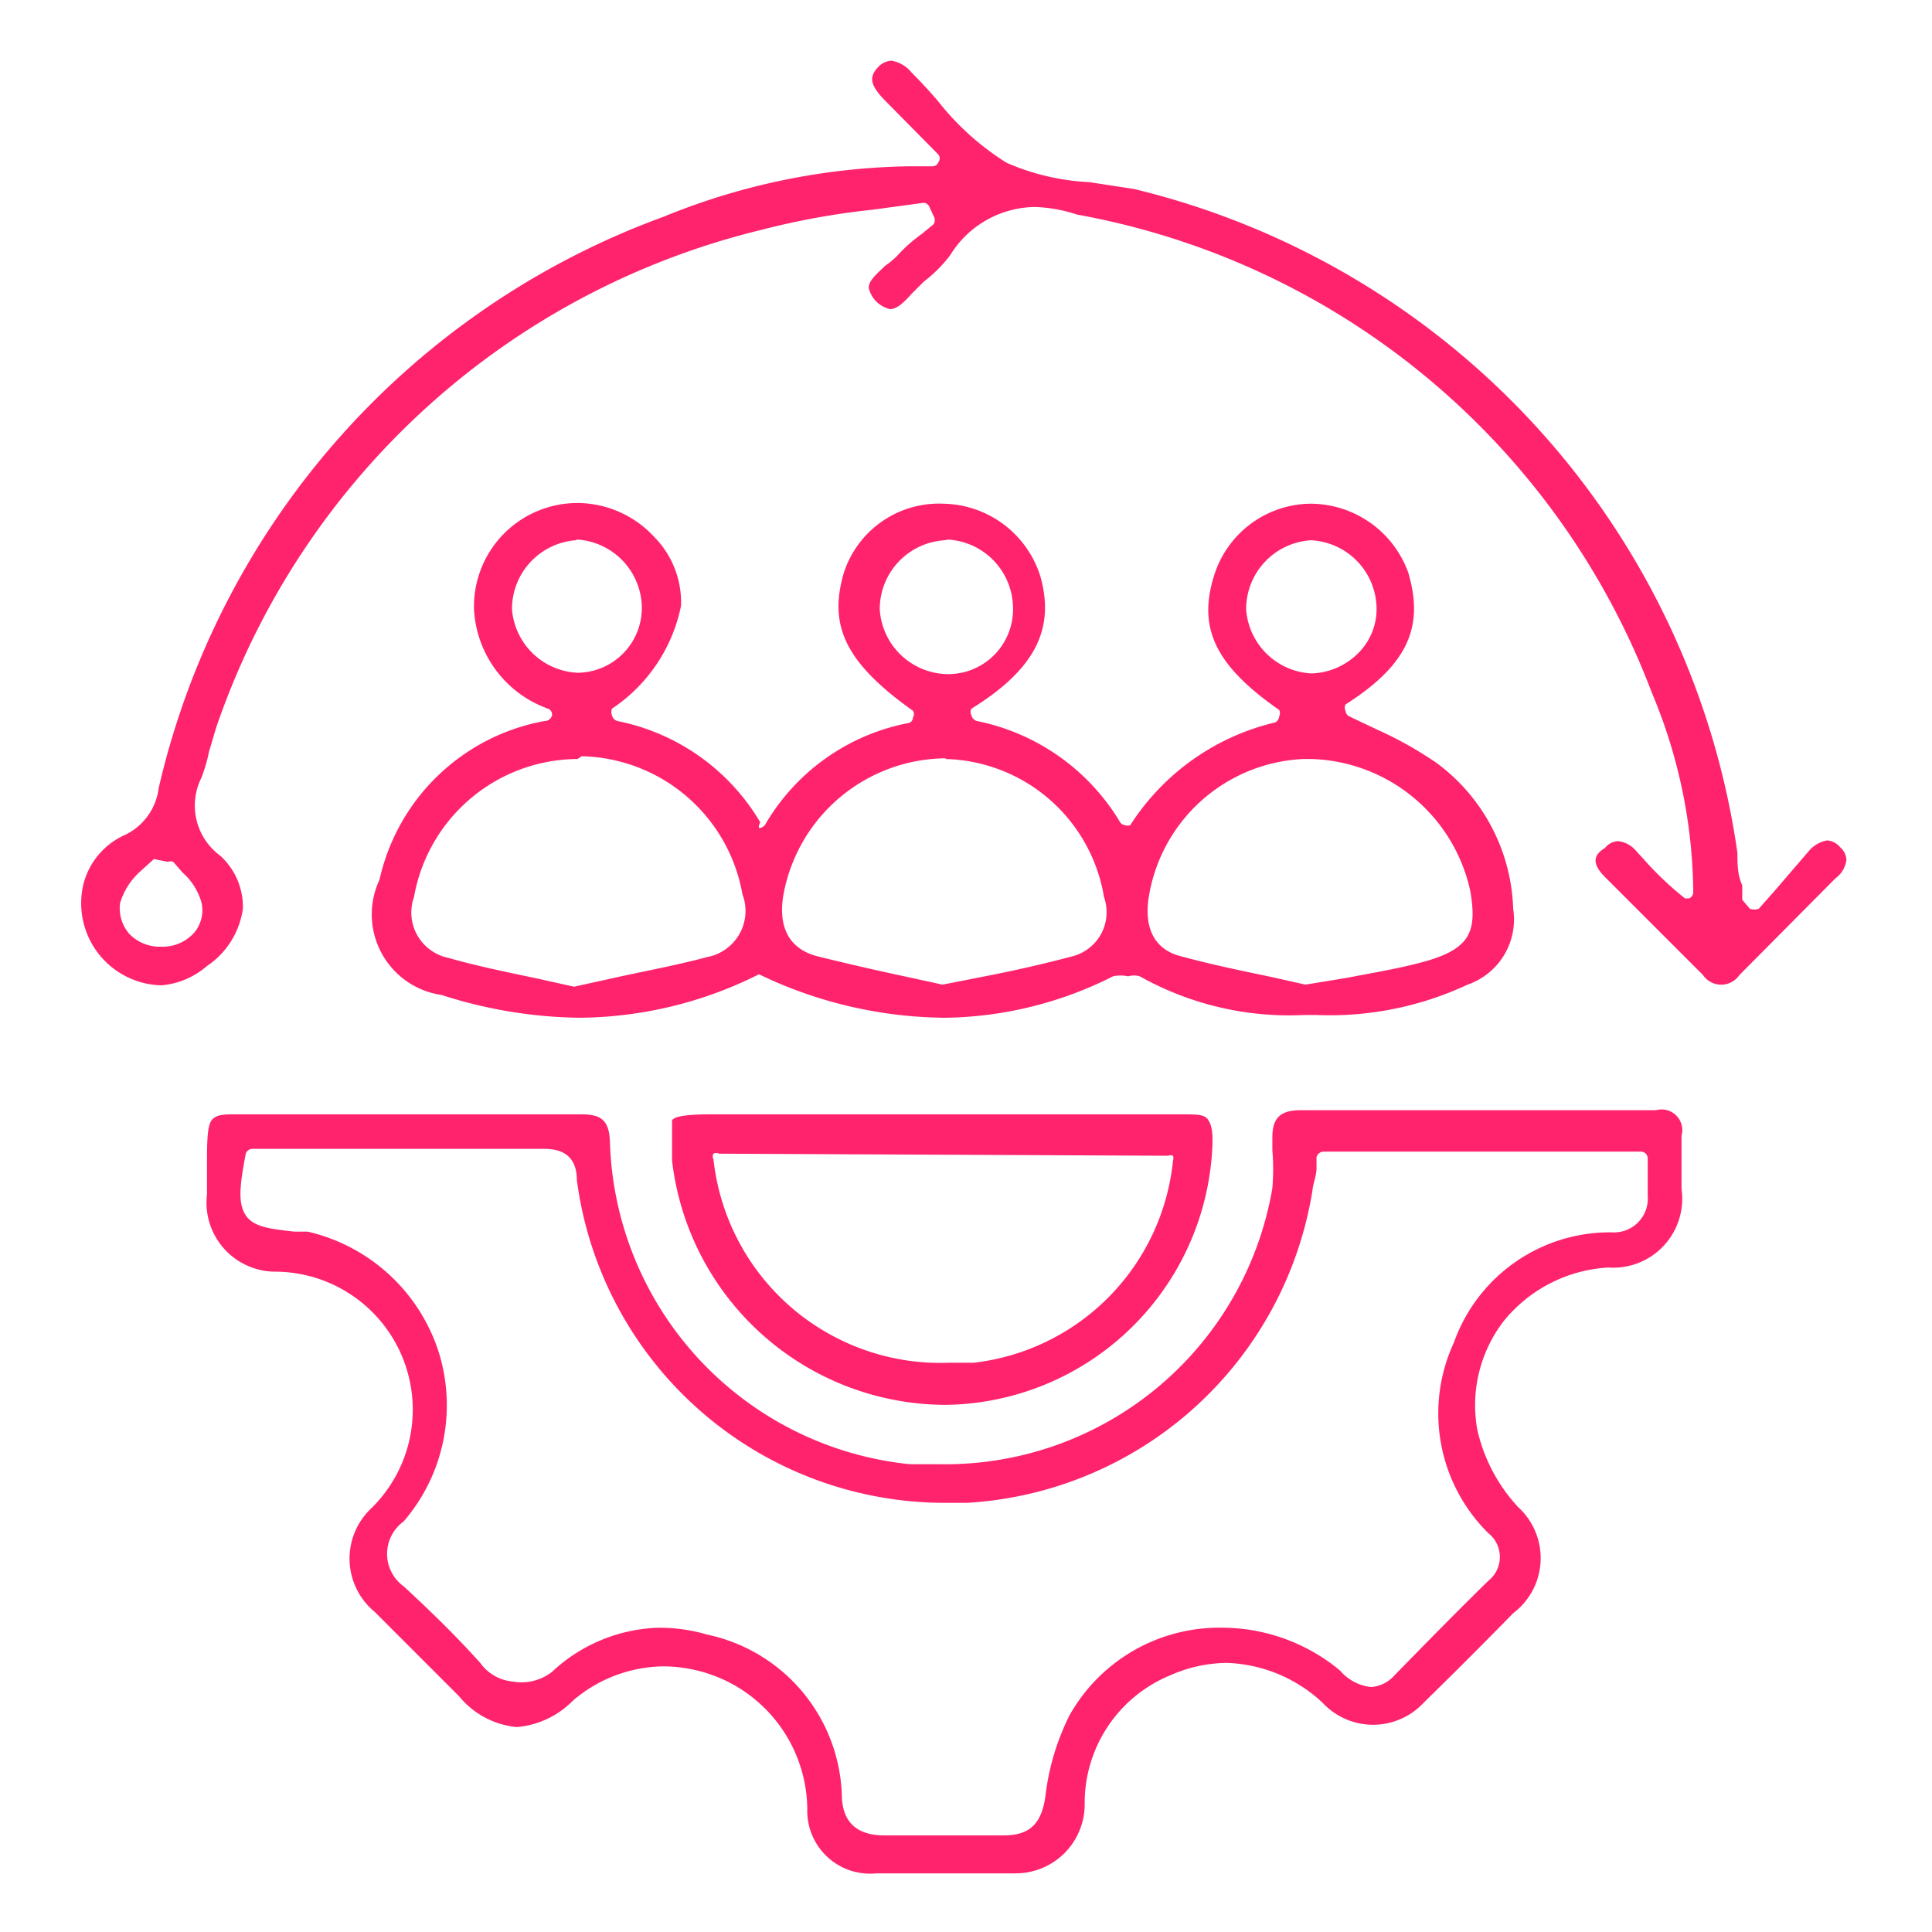
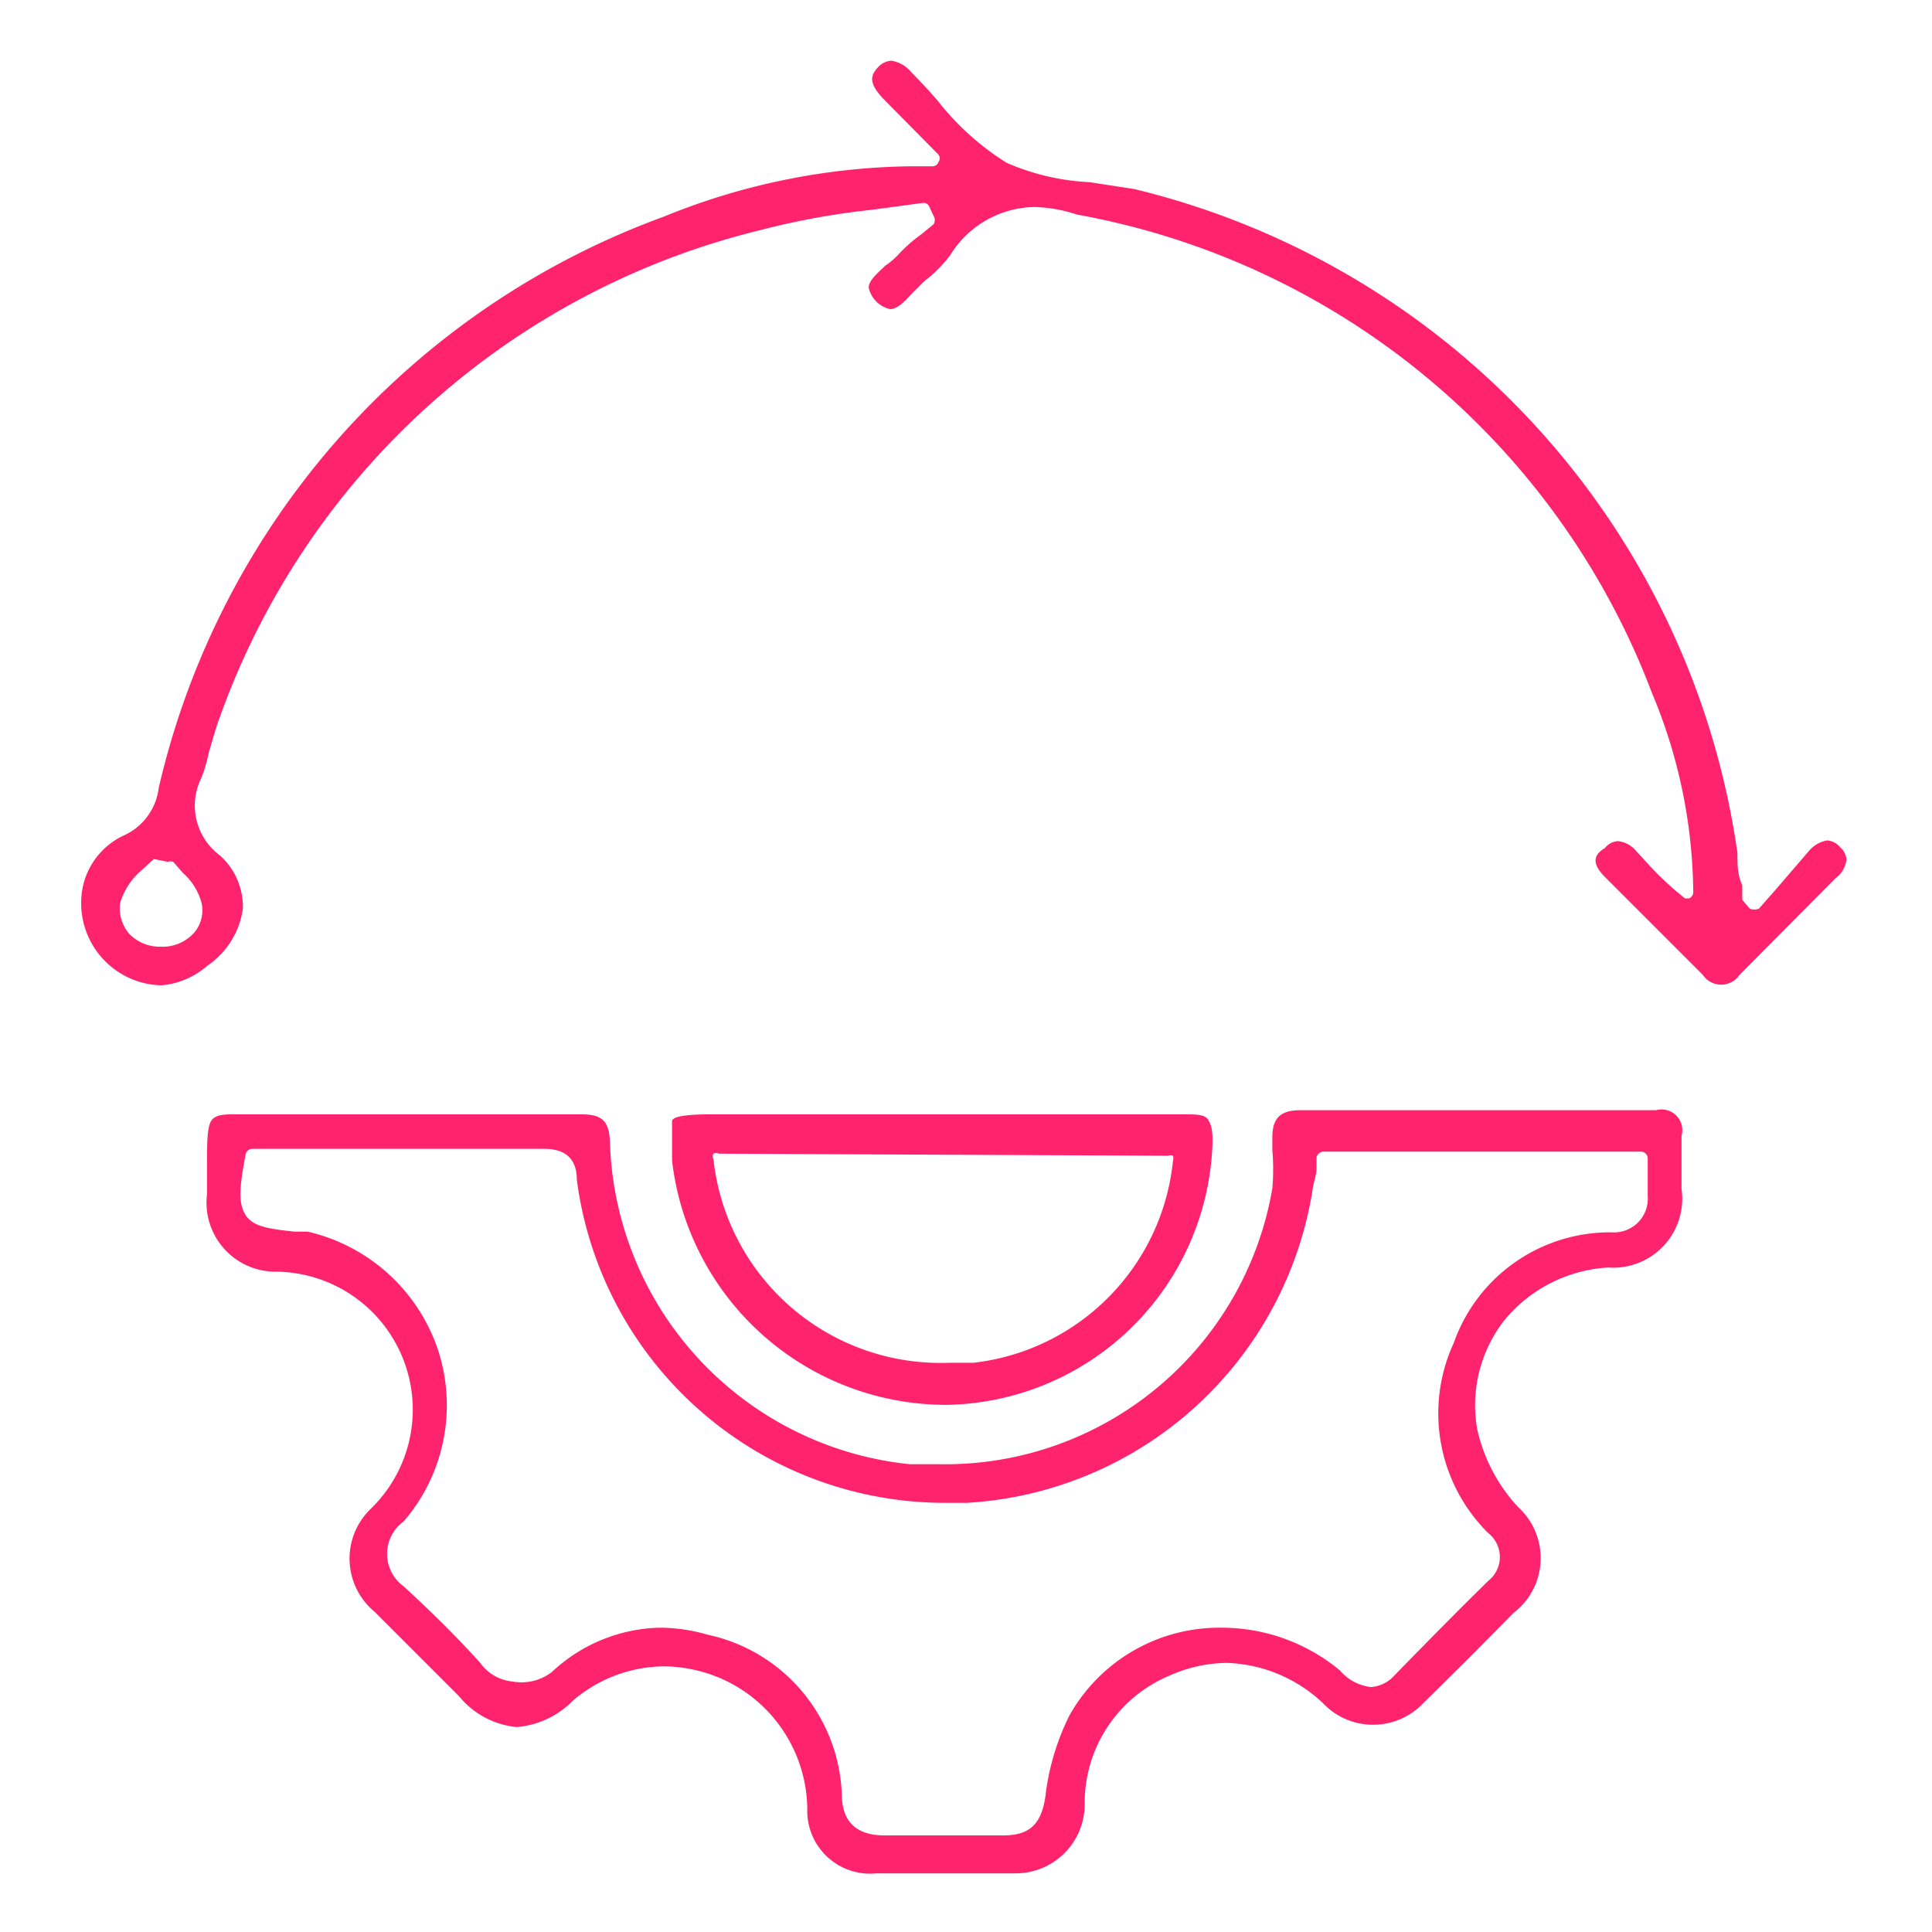
<svg xmlns="http://www.w3.org/2000/svg" id="Layer_1" data-name="Layer 1" viewBox="0 0 28 28">
  <defs>
    <style>.cls-1{fill:#ff236d;}</style>
  </defs>
  <path class="cls-1" d="M12.7,27.15a.91.91,0,0,1-1-.94,2.09,2.09,0,0,0-1.08-1.8,2.12,2.12,0,0,0-1-.26,2.05,2.05,0,0,0-1.32.5,1.29,1.29,0,0,1-.81.38,1.23,1.23,0,0,1-.84-.45L5.43,23.36a1,1,0,0,1-.06-1.49A2,2,0,0,0,4,18.43a1,1,0,0,1-1-1.12v-.38c0-.39,0-.63.08-.71s.21-.07.47-.07H8.43c.3,0,.4.1.41.41a4.84,4.84,0,0,0,4.34,4.66l.41,0a4.81,4.81,0,0,0,4.85-4,3.31,3.31,0,0,0,0-.55v-.19c0-.29.13-.39.41-.39h5.15a.3.3,0,0,1,.37.37v.77a1,1,0,0,1-1.06,1.14,2.1,2.1,0,0,0-1.52.78,2,2,0,0,0-.38,1.57A2.44,2.44,0,0,0,22,21.84a1,1,0,0,1-.07,1.54c-.43.44-.86.87-1.3,1.3a1,1,0,0,1-1.46,0,2.13,2.13,0,0,0-1.39-.58,2.06,2.06,0,0,0-.82.18,2,2,0,0,0-1.24,1.87,1,1,0,0,1-1,1h-2ZM9.55,23.59a2.47,2.47,0,0,1,.7.1A2.46,2.46,0,0,1,12.2,26c0,.42.23.6.62.6h1.72c.38,0,.55-.16.61-.56a3.53,3.53,0,0,1,.35-1.18,2.49,2.49,0,0,1,2.21-1.27,2.68,2.68,0,0,1,1.71.62.69.69,0,0,0,.45.24.5.5,0,0,0,.34-.17c.45-.46.9-.92,1.36-1.37a.44.44,0,0,0,0-.69,2.44,2.44,0,0,1-.5-2.76,2.4,2.4,0,0,1,2.29-1.6.49.49,0,0,0,.52-.53v-.54a.1.1,0,0,0-.1-.1h-4.6a.11.11,0,0,0-.1.08l0,.16c0,.11-.05.22-.06.33a5.39,5.39,0,0,1-5,4.52h-.28a5.38,5.38,0,0,1-5.38-4.68c0-.27-.13-.45-.47-.45H3.66a.1.1,0,0,0-.1.08c-.09.47-.11.71,0,.88s.34.2.71.24l.19,0a2.61,2.61,0,0,1,1.89,1.72,2.58,2.58,0,0,1-.5,2.48.58.58,0,0,0,0,.94c.38.35.76.72,1.11,1.11a.65.65,0,0,0,.47.27A.72.72,0,0,0,8,24.23,2.36,2.36,0,0,1,9.55,23.59Z" />
-   <path class="cls-1" d="M13.71,14.75A6.3,6.3,0,0,1,11,14.12a5.88,5.88,0,0,1-2.6.63,6.76,6.76,0,0,1-2-.33,1.18,1.18,0,0,1-.9-1.67,3,3,0,0,1,2.39-2.3A.11.11,0,0,0,8,10.37a.09.09,0,0,0-.06-.1A1.62,1.62,0,0,1,6.87,8.84a1.5,1.5,0,0,1,1.5-1.55,1.52,1.52,0,0,1,1.11.49,1.35,1.35,0,0,1,.39,1,2.35,2.35,0,0,1-1,1.49.13.13,0,0,0,0,.1.11.11,0,0,0,.08.08,3.11,3.11,0,0,1,2.07,1.47A.1.1,0,0,0,11,12h0a.11.11,0,0,0,.09-.05,3.07,3.07,0,0,1,2.07-1.47.08.08,0,0,0,.07-.08.09.09,0,0,0,0-.1c-1-.71-1.22-1.25-1-2a1.45,1.45,0,0,1,1.44-1,1.5,1.5,0,0,1,1.41,1.06c.21.76-.08,1.34-1,1.91a.1.1,0,0,0,0,.1.11.11,0,0,0,.08.08,3.14,3.14,0,0,1,2.07,1.46.1.1,0,0,0,.08.05h0a.11.11,0,0,0,.07,0,3.43,3.43,0,0,1,2.1-1.49.11.11,0,0,0,.06-.09.11.11,0,0,0,0-.09c-.92-.64-1.18-1.18-.95-1.93A1.48,1.48,0,0,1,19,7.3a1.51,1.51,0,0,1,1.41,1c.23.78,0,1.33-.91,1.91a.1.1,0,0,0,0,.09.1.1,0,0,0,.05.08l.4.19a5.56,5.56,0,0,1,.86.48,2.73,2.73,0,0,1,1.12,2.12,1,1,0,0,1-.66,1.1,4.72,4.72,0,0,1-2.2.44H18.9a4.42,4.42,0,0,1-2.38-.56.29.29,0,0,0-.17,0,.51.51,0,0,0-.22,0A5.54,5.54,0,0,1,13.71,14.75Zm0-3.76a2.41,2.41,0,0,0-2.36,2c-.09.59.22.8.5.87s.83.2,1.26.29l.55.12.56-.11q.68-.13,1.32-.3A.66.66,0,0,0,16,13a2.39,2.39,0,0,0-2.3-2ZM8.37,11A2.42,2.42,0,0,0,6,13a.67.67,0,0,0,.49.88c.42.12.86.21,1.29.3l.54.12L9,14.15c.42-.09.84-.17,1.25-.28a.68.68,0,0,0,.51-.91,2.42,2.42,0,0,0-2.33-2Zm10.52,0a2.38,2.38,0,0,0-2.25,2.06c-.06.55.23.74.48.8.44.12.88.21,1.31.3l.49.11.61-.1c.41-.08.79-.14,1.17-.25.63-.19.7-.45.61-1A2.43,2.43,0,0,0,19,11ZM8.34,7.83a1,1,0,0,0-.92,1,1,1,0,0,0,.95.92.94.94,0,0,0,.93-1,1,1,0,0,0-.93-.93ZM19,7.83a1,1,0,0,0-.94,1,1,1,0,0,0,.95.93,1,1,0,0,0,.67-.29.9.9,0,0,0,.27-.67A1,1,0,0,0,19,7.83Zm-5.31,0a1,1,0,0,0-.94,1,1,1,0,0,0,1,.94.94.94,0,0,0,.93-1,1,1,0,0,0-.94-.95Z" />
  <path class="cls-1" d="M2.34,14.28a1.19,1.19,0,0,1-1.13-1.47,1.07,1.07,0,0,1,.58-.7.87.87,0,0,0,.51-.69A11.59,11.59,0,0,1,9.62,3.14a9.76,9.76,0,0,1,3.56-.73h.18l.16,0a.09.09,0,0,0,.08-.06.09.09,0,0,0,0-.11l-.79-.8c-.22-.23-.2-.34-.09-.46a.28.28,0,0,1,.2-.1.47.47,0,0,1,.29.17c.13.13.26.27.38.41a3.88,3.88,0,0,0,1,.9,3.4,3.4,0,0,0,1.2.28l.65.1a11.58,11.58,0,0,1,8.74,9.62c0,.16,0,.32.07.47l0,.21.11.13a.19.19,0,0,0,.13,0l0,0,.23-.26.49-.57a.45.45,0,0,1,.27-.16.27.27,0,0,1,.19.1.26.26,0,0,1,.09.18.39.39,0,0,1-.16.27l-1.39,1.4a.32.32,0,0,1-.53,0l-1.42-1.42c-.21-.21-.15-.33,0-.42a.26.26,0,0,1,.19-.1.4.4,0,0,1,.26.14l.11.12a4.64,4.64,0,0,0,.6.57l.06,0h0a.1.1,0,0,0,.06-.09,7.6,7.6,0,0,0-.6-2.89,11,11,0,0,0-8.33-6.93A2.15,2.15,0,0,0,15,3a1.46,1.46,0,0,0-1.23.7,2,2,0,0,1-.38.38l-.17.17c-.1.11-.21.23-.32.23a.41.41,0,0,1-.31-.31c0-.11.13-.21.24-.32A1.07,1.07,0,0,0,13,3.71a2.22,2.22,0,0,1,.36-.32l.17-.14a.11.11,0,0,0,0-.12L13.47,3a.09.09,0,0,0-.09-.06h0l-.74.1a11,11,0,0,0-1.6.29,11.12,11.12,0,0,0-7.86,7.08c-.06.16-.1.32-.15.48a2.38,2.38,0,0,1-.11.38.9.9,0,0,0,.27,1.13,1,1,0,0,1,.33.77A1.2,1.2,0,0,1,3,14,1.16,1.16,0,0,1,2.34,14.28Zm-.11-1.83-.22.2a1,1,0,0,0-.27.44.57.57,0,0,0,.13.44.61.61,0,0,0,.46.19.61.61,0,0,0,.49-.21.5.5,0,0,0,.1-.43.9.9,0,0,0-.27-.43l-.14-.16a.12.12,0,0,0-.08,0Z" />
  <path class="cls-1" d="M13.69,20.36a4,4,0,0,1-3.95-3.54c0-.29,0-.49,0-.57s.27-.1.56-.1h6.82c.23,0,.34,0,.39.08s.07.17.06.4a3.92,3.92,0,0,1-3.84,3.73Zm-3.27-3.64a.09.09,0,0,0-.08,0,.08.08,0,0,0,0,.08,3.31,3.31,0,0,0,3.42,2.95h0l.35,0A3.28,3.28,0,0,0,17,16.82a.11.11,0,0,0,0-.07.09.09,0,0,0-.07,0Z" />
</svg>